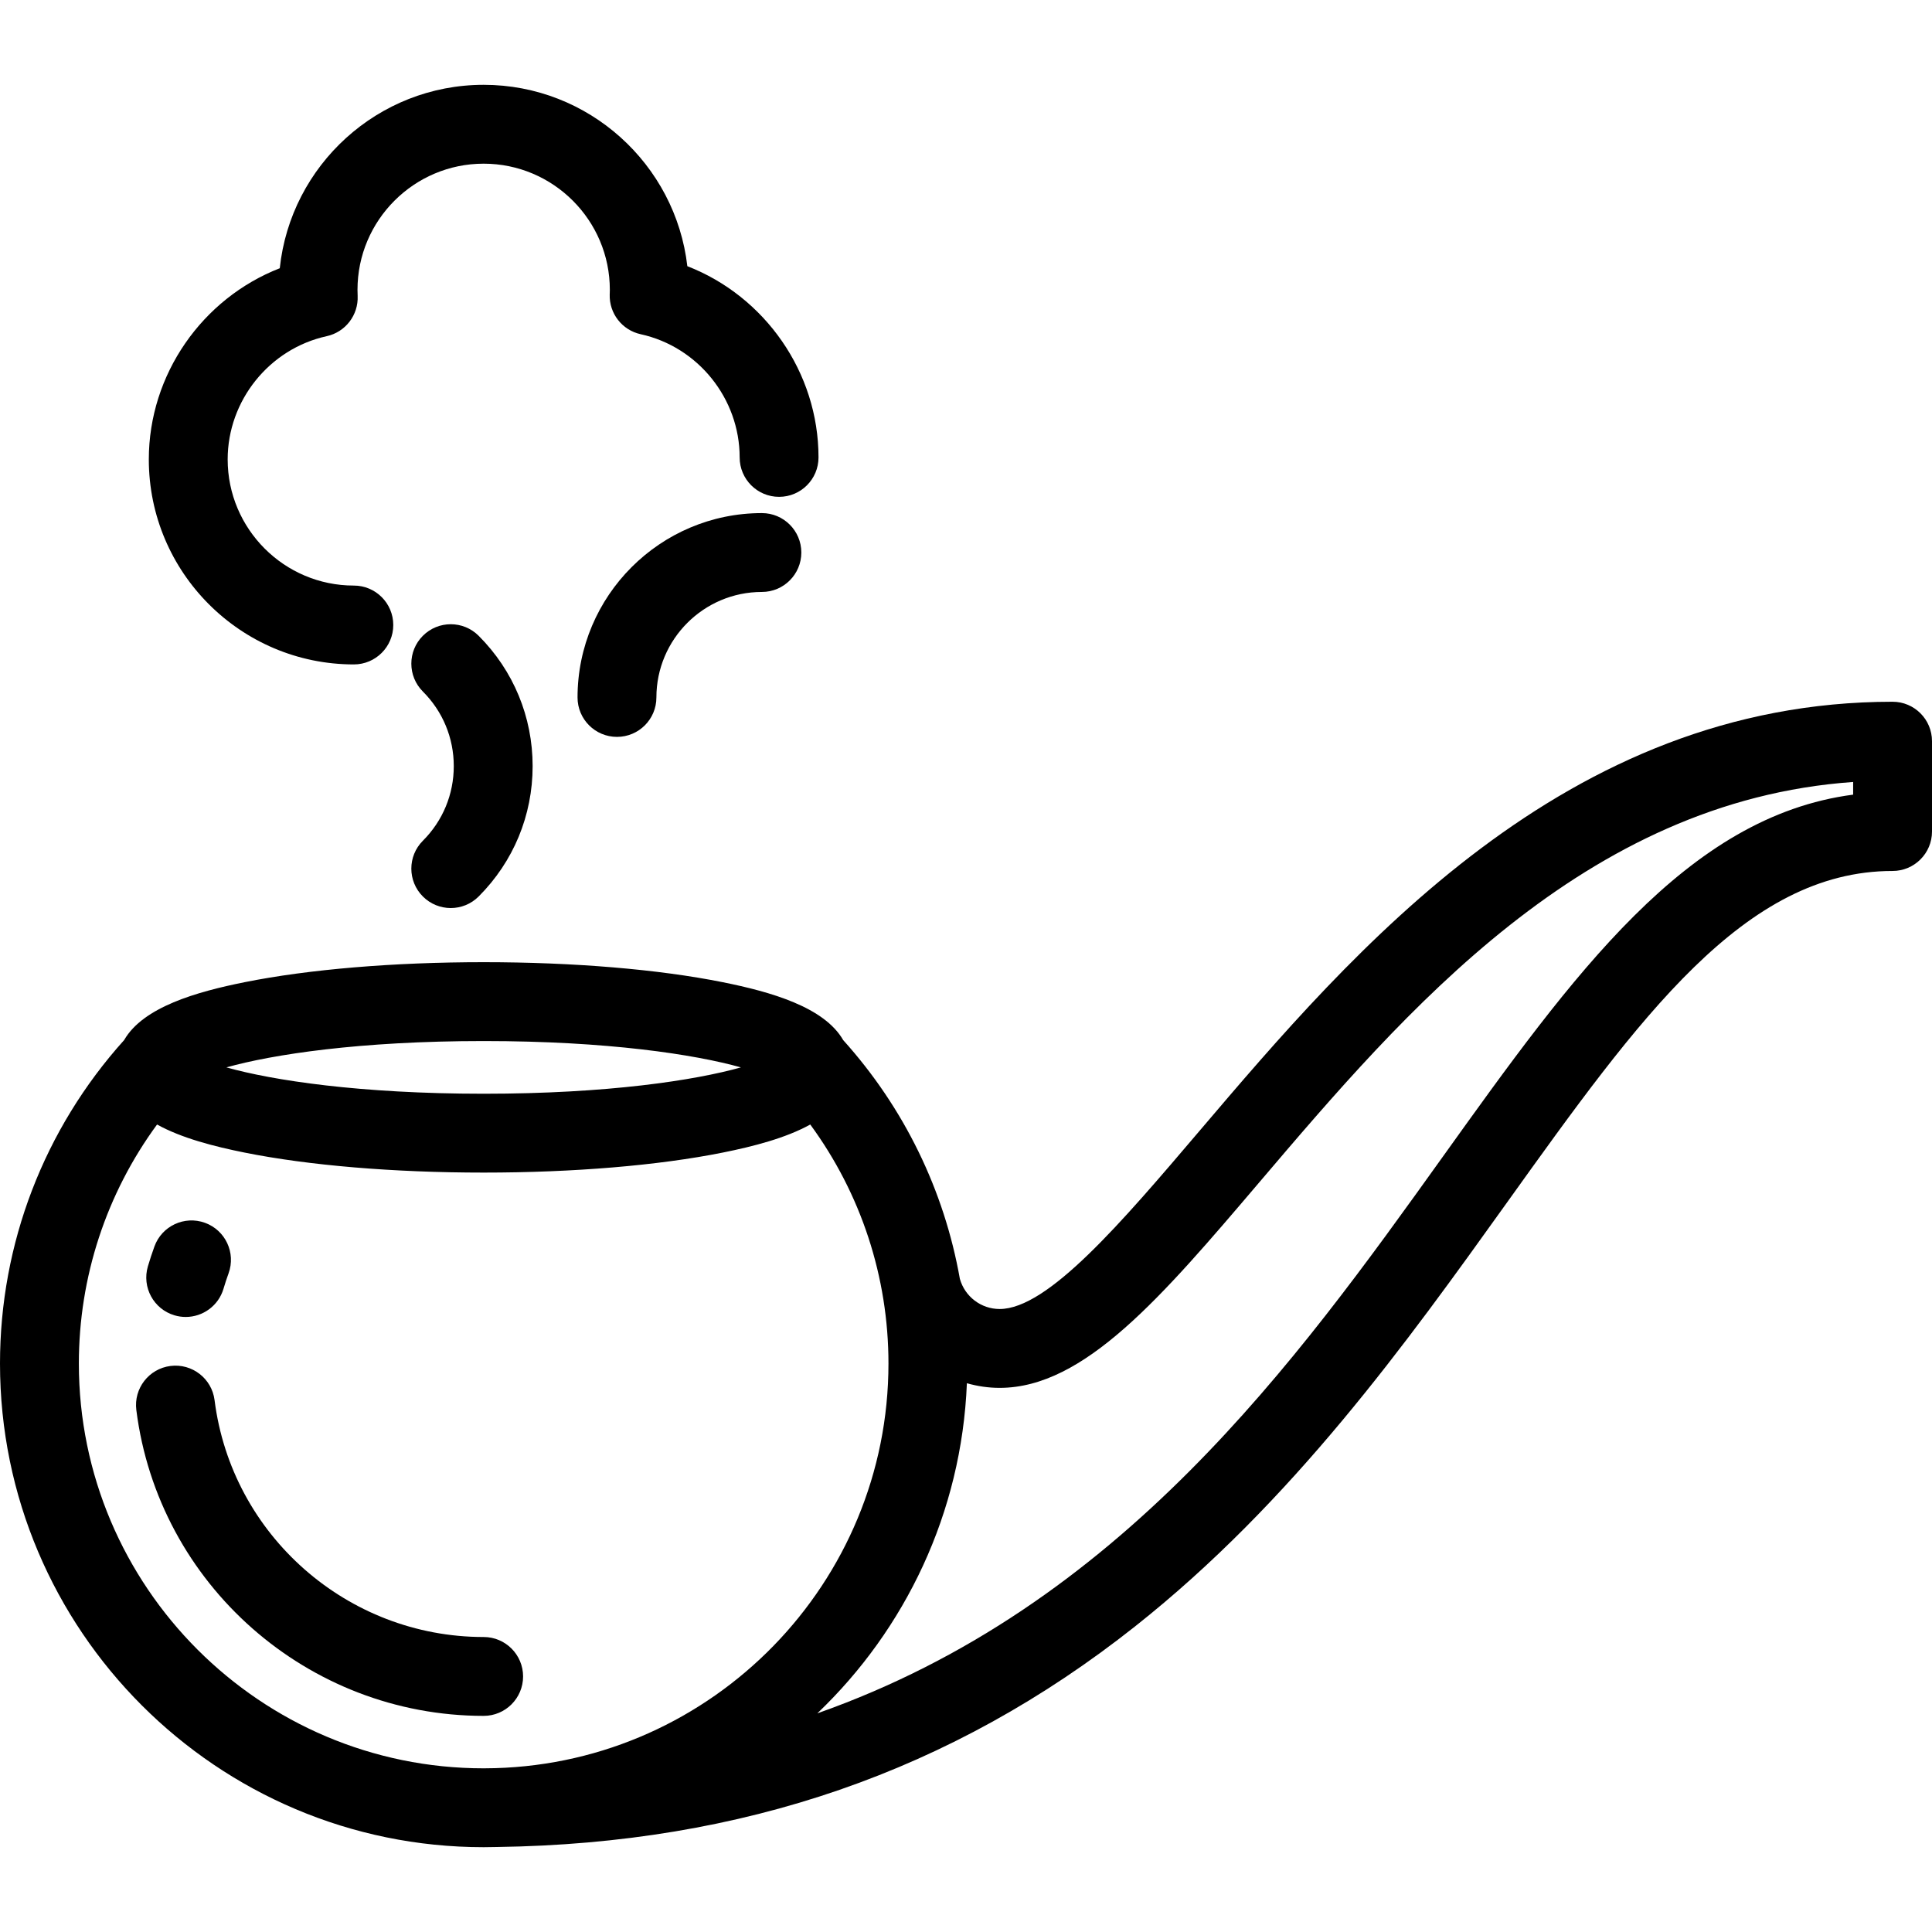
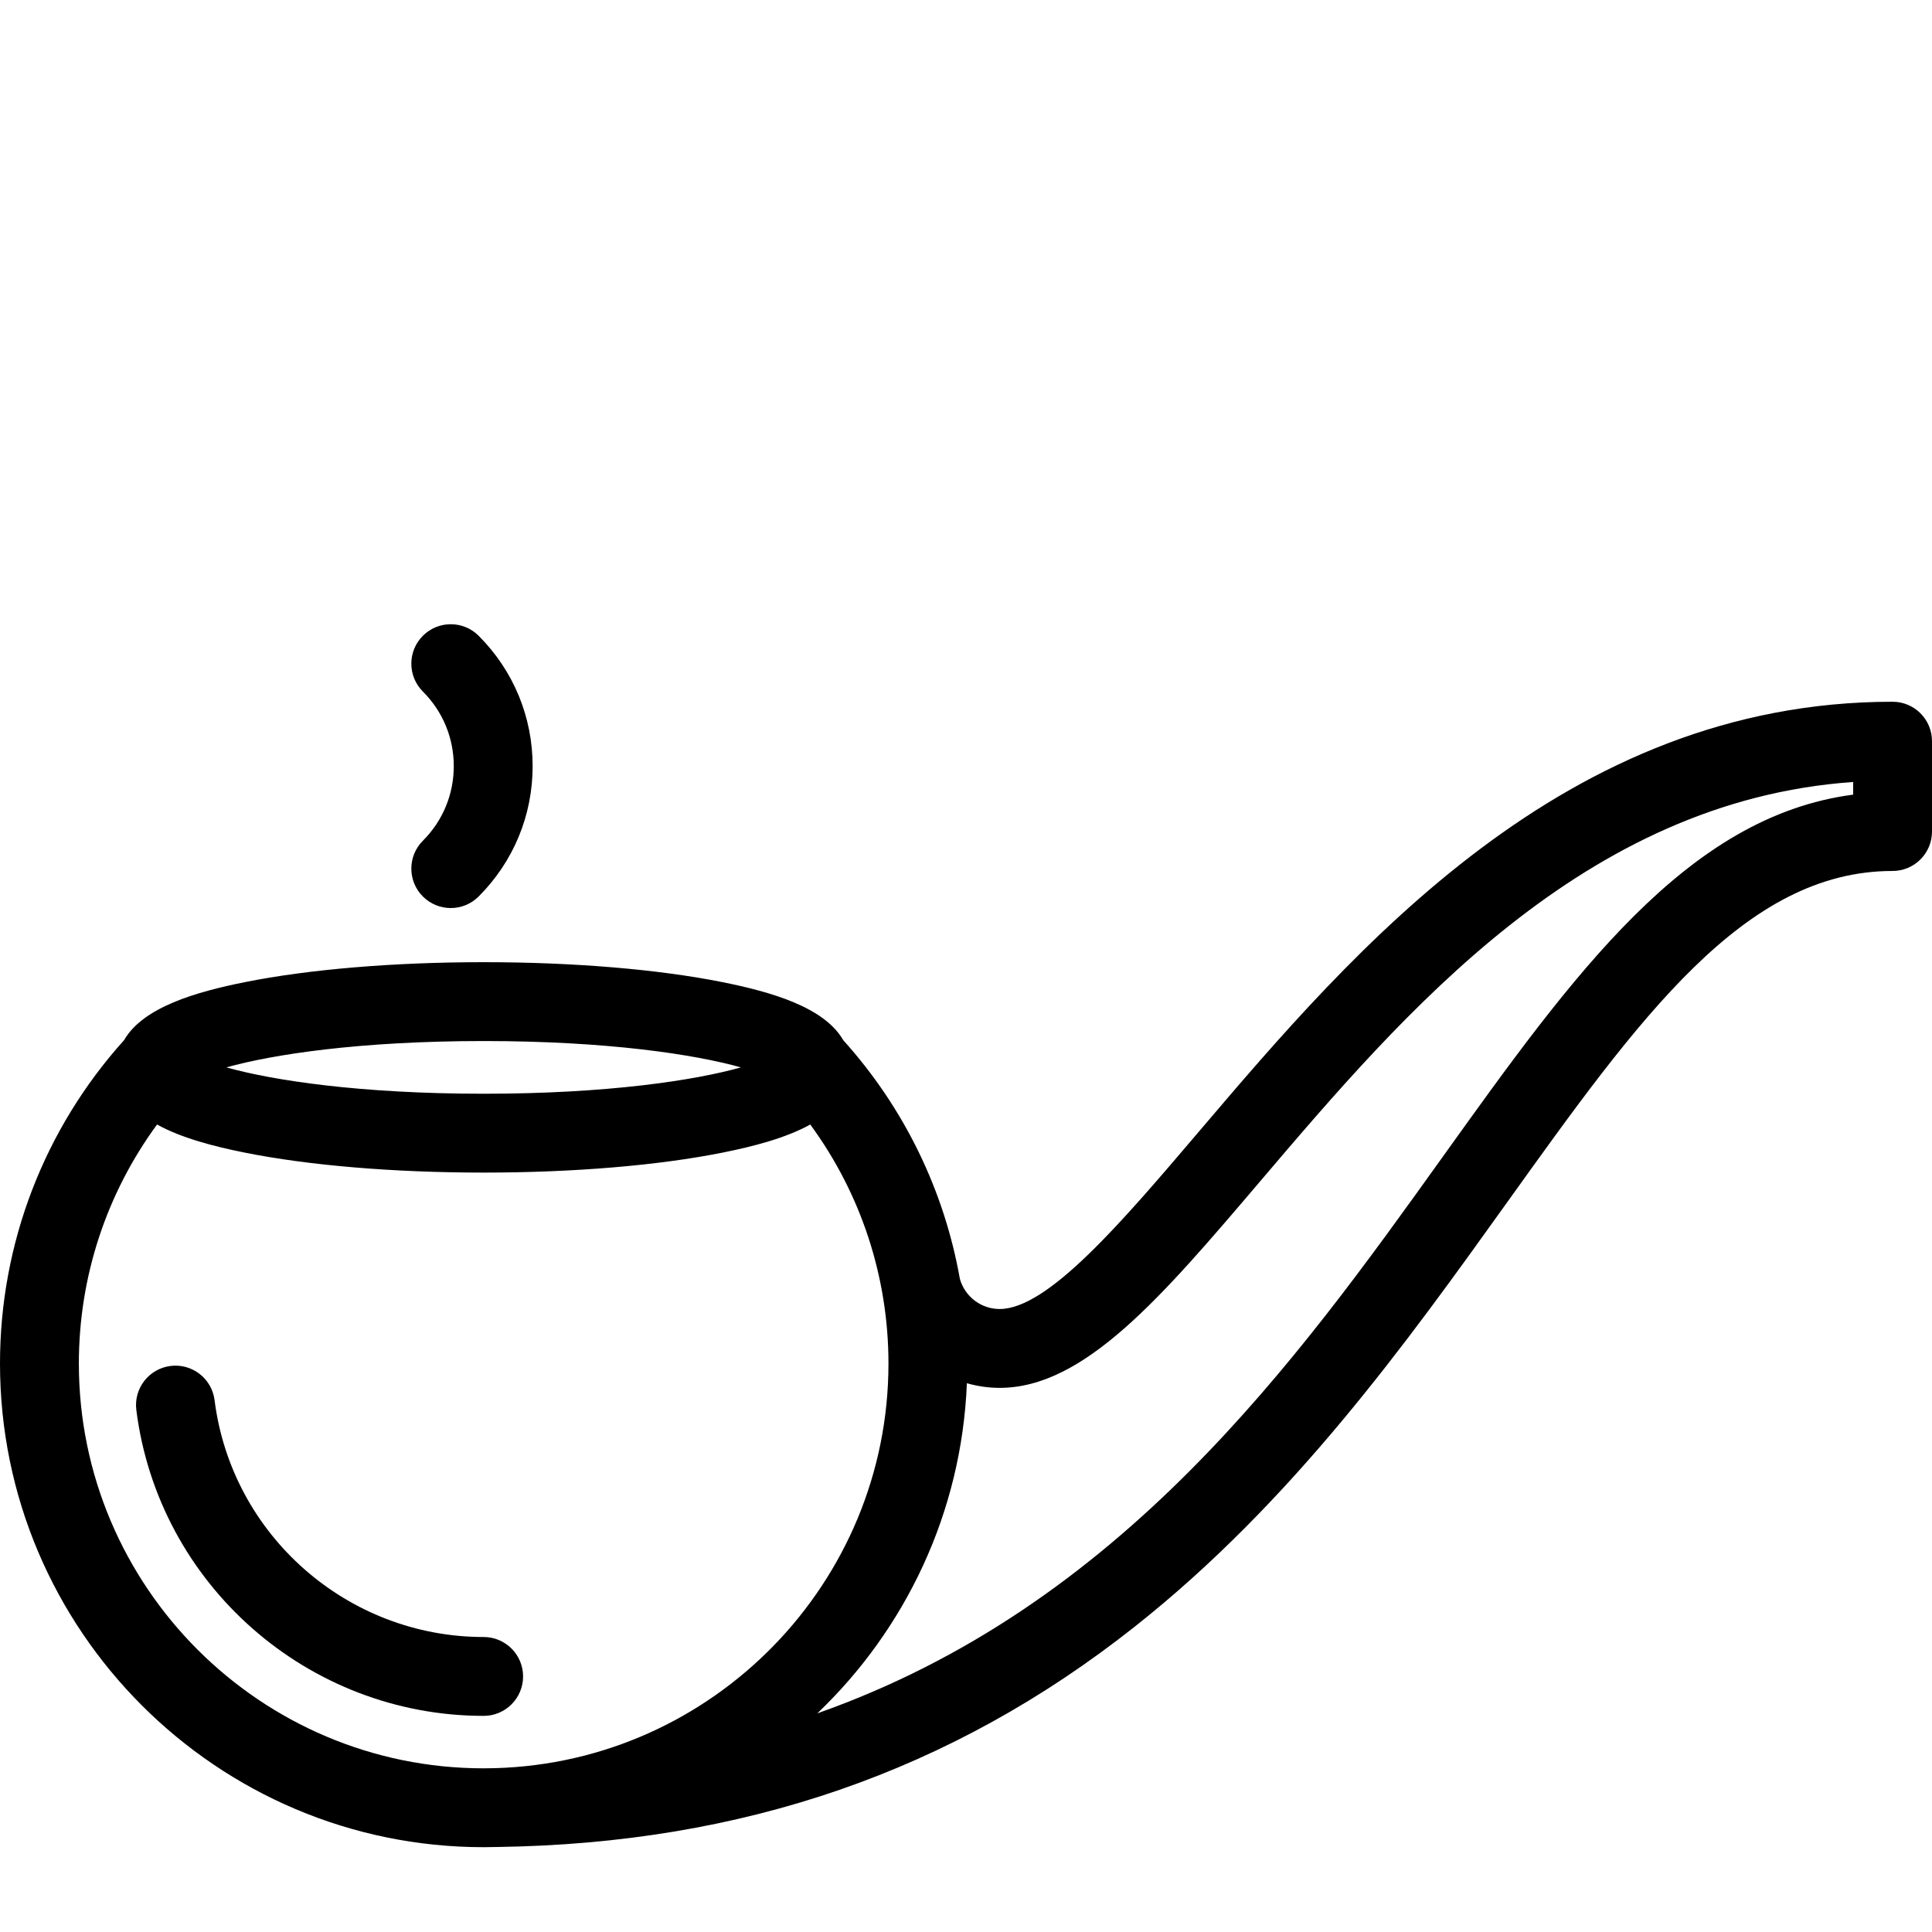
<svg xmlns="http://www.w3.org/2000/svg" fill="#000000" height="800px" width="800px" version="1.1" id="Layer_1" viewBox="0 0 512 512" xml:space="preserve">
  <g>
    <g>
      <path d="M128.174,433.825c-36.136,0-66.794-26.988-71.313-62.774c-0.722-5.726-5.963-9.781-11.676-9.057    c-5.725,0.723-9.78,5.951-9.057,11.676c5.835,46.208,45.406,81.054,92.046,81.054c5.77,0,10.449-4.678,10.449-10.449    S133.944,433.825,128.174,433.825z" />
    </g>
  </g>
  <g>
    <g>
-       <path d="M54.315,324.056c-5.426-1.966-11.419,0.835-13.386,6.26c-0.628,1.733-1.213,3.509-1.736,5.277    c-1.638,5.533,1.521,11.346,7.055,12.983c0.988,0.293,1.986,0.432,2.969,0.432c4.51,0,8.672-2.942,10.015-7.487    c0.404-1.367,0.856-2.739,1.342-4.078C62.542,332.017,59.739,326.023,54.315,324.056z" />
-     </g>
+       </g>
  </g>
  <g>
    <g>
      <path d="M501.551,185.97c-86.882,0-142.852,65.767-183.72,113.788c-20.632,24.244-40.12,47.143-52.916,47.143    c-4.911,0-9.213-3.279-10.54-7.993c-4.149-23.446-14.765-45.328-30.923-63.274c-5.041-8.771-19.214-12.786-31.885-15.334    c-17.04-3.425-39.554-5.311-63.393-5.311c-23.838,0-46.353,1.886-63.394,5.311c-12.67,2.546-26.842,6.563-31.884,15.333    C11.674,299.206,0,329.569,0,361.347c0,70.676,57.499,128.176,128.174,128.176c0.866,0,3.273-0.044,3.549-0.051    c65.218-0.911,120.533-20.03,169.067-58.446c41.837-33.116,71.981-75.204,98.576-112.339    c35.16-49.094,62.932-87.871,102.185-87.871c5.77,0,10.449-4.678,10.449-10.449v-23.947    C512,190.648,507.321,185.97,501.551,185.97z M128.176,275.886c32.834,0,55.963,3.553,68.176,6.983    c-12.214,3.43-35.343,6.982-68.176,6.982c-32.835,0-55.964-3.553-68.177-6.982C72.212,279.439,95.342,275.886,128.176,275.886z     M131.216,468.579c-0.211,0.003-2.244,0.046-3.042,0.046c-59.152,0-107.277-48.124-107.277-107.278    c0-22.965,7.301-45.036,20.724-63.339c6.529,3.618,15.144,5.819,23.161,7.43c17.04,3.424,39.554,5.31,63.393,5.31    s46.353-1.886,63.393-5.31c8.018-1.611,16.632-3.812,23.16-7.43c13.423,18.303,20.723,40.374,20.723,63.339    C235.452,419.483,188.968,466.963,131.216,468.579z M491.103,210.589L491.103,210.589c-44.148,5.763-74.257,47.799-108.727,95.929    c-39.039,54.511-85.364,119.176-165.777,147.538c23.302-22.235,38.252-53.142,39.636-87.485c2.776,0.788,5.685,1.229,8.681,1.229    c22.452,0,42.918-24.049,68.831-54.497c38.506-45.246,85.998-101.048,157.356-106.07V210.589z" />
    </g>
  </g>
  <g>
    <g>
-       <path d="M182.151,70.541c-3.119-27.017-26.136-48.063-53.974-48.063c-28.025,0-51.163,21.331-54.035,48.608    c-20.521,7.998-34.704,28.136-34.704,50.658c-0.001,29.96,24.373,54.336,54.334,54.336c5.77,0,10.449-4.678,10.449-10.449    c0-5.771-4.679-10.449-10.449-10.449c-18.437,0-33.437-15-33.437-33.437c0-15.589,11.037-29.321,26.242-32.653    c4.967-1.088,8.429-5.593,8.203-10.673c-0.023-0.532-0.041-1.067-0.041-1.606c0-18.437,15-33.437,33.437-33.437    c18.437,0,33.437,15,33.437,33.437c0,0.29-0.013,0.578-0.021,0.866l-0.013,0.356c-0.159,5.029,3.289,9.458,8.206,10.537    c15.199,3.334,26.231,17.064,26.231,32.649c0,5.771,4.679,10.449,10.449,10.449c5.771,0,10.449-4.678,10.449-10.449    C216.913,98.68,202.702,78.523,182.151,70.541z" />
-     </g>
+       </g>
  </g>
  <g>
    <g>
      <path d="M126.845,168.487c-4.081-4.08-10.698-4.08-14.778,0.001c-4.08,4.08-4.08,10.697,0,14.777    c5.281,5.28,8.189,12.301,8.189,19.768s-2.908,14.49-8.189,19.771c-4.079,4.08-4.079,10.697,0.001,14.777    c2.041,2.041,4.715,3.06,7.388,3.06c2.675,0,5.349-1.021,7.388-3.06c9.227-9.229,14.309-21.498,14.309-34.547    C141.154,189.983,136.073,177.715,126.845,168.487z" />
    </g>
  </g>
  <g>
    <g>
-       <path d="M201.911,135.976c-26.94,0-48.857,21.917-48.857,48.857c0,5.771,4.679,10.449,10.449,10.449    c5.771,0,10.449-4.678,10.449-10.449c0-15.416,12.543-27.959,27.959-27.959c5.77,0,10.449-4.678,10.449-10.449    C212.36,140.654,207.681,135.976,201.911,135.976z" />
-     </g>
+       </g>
  </g>
</svg>